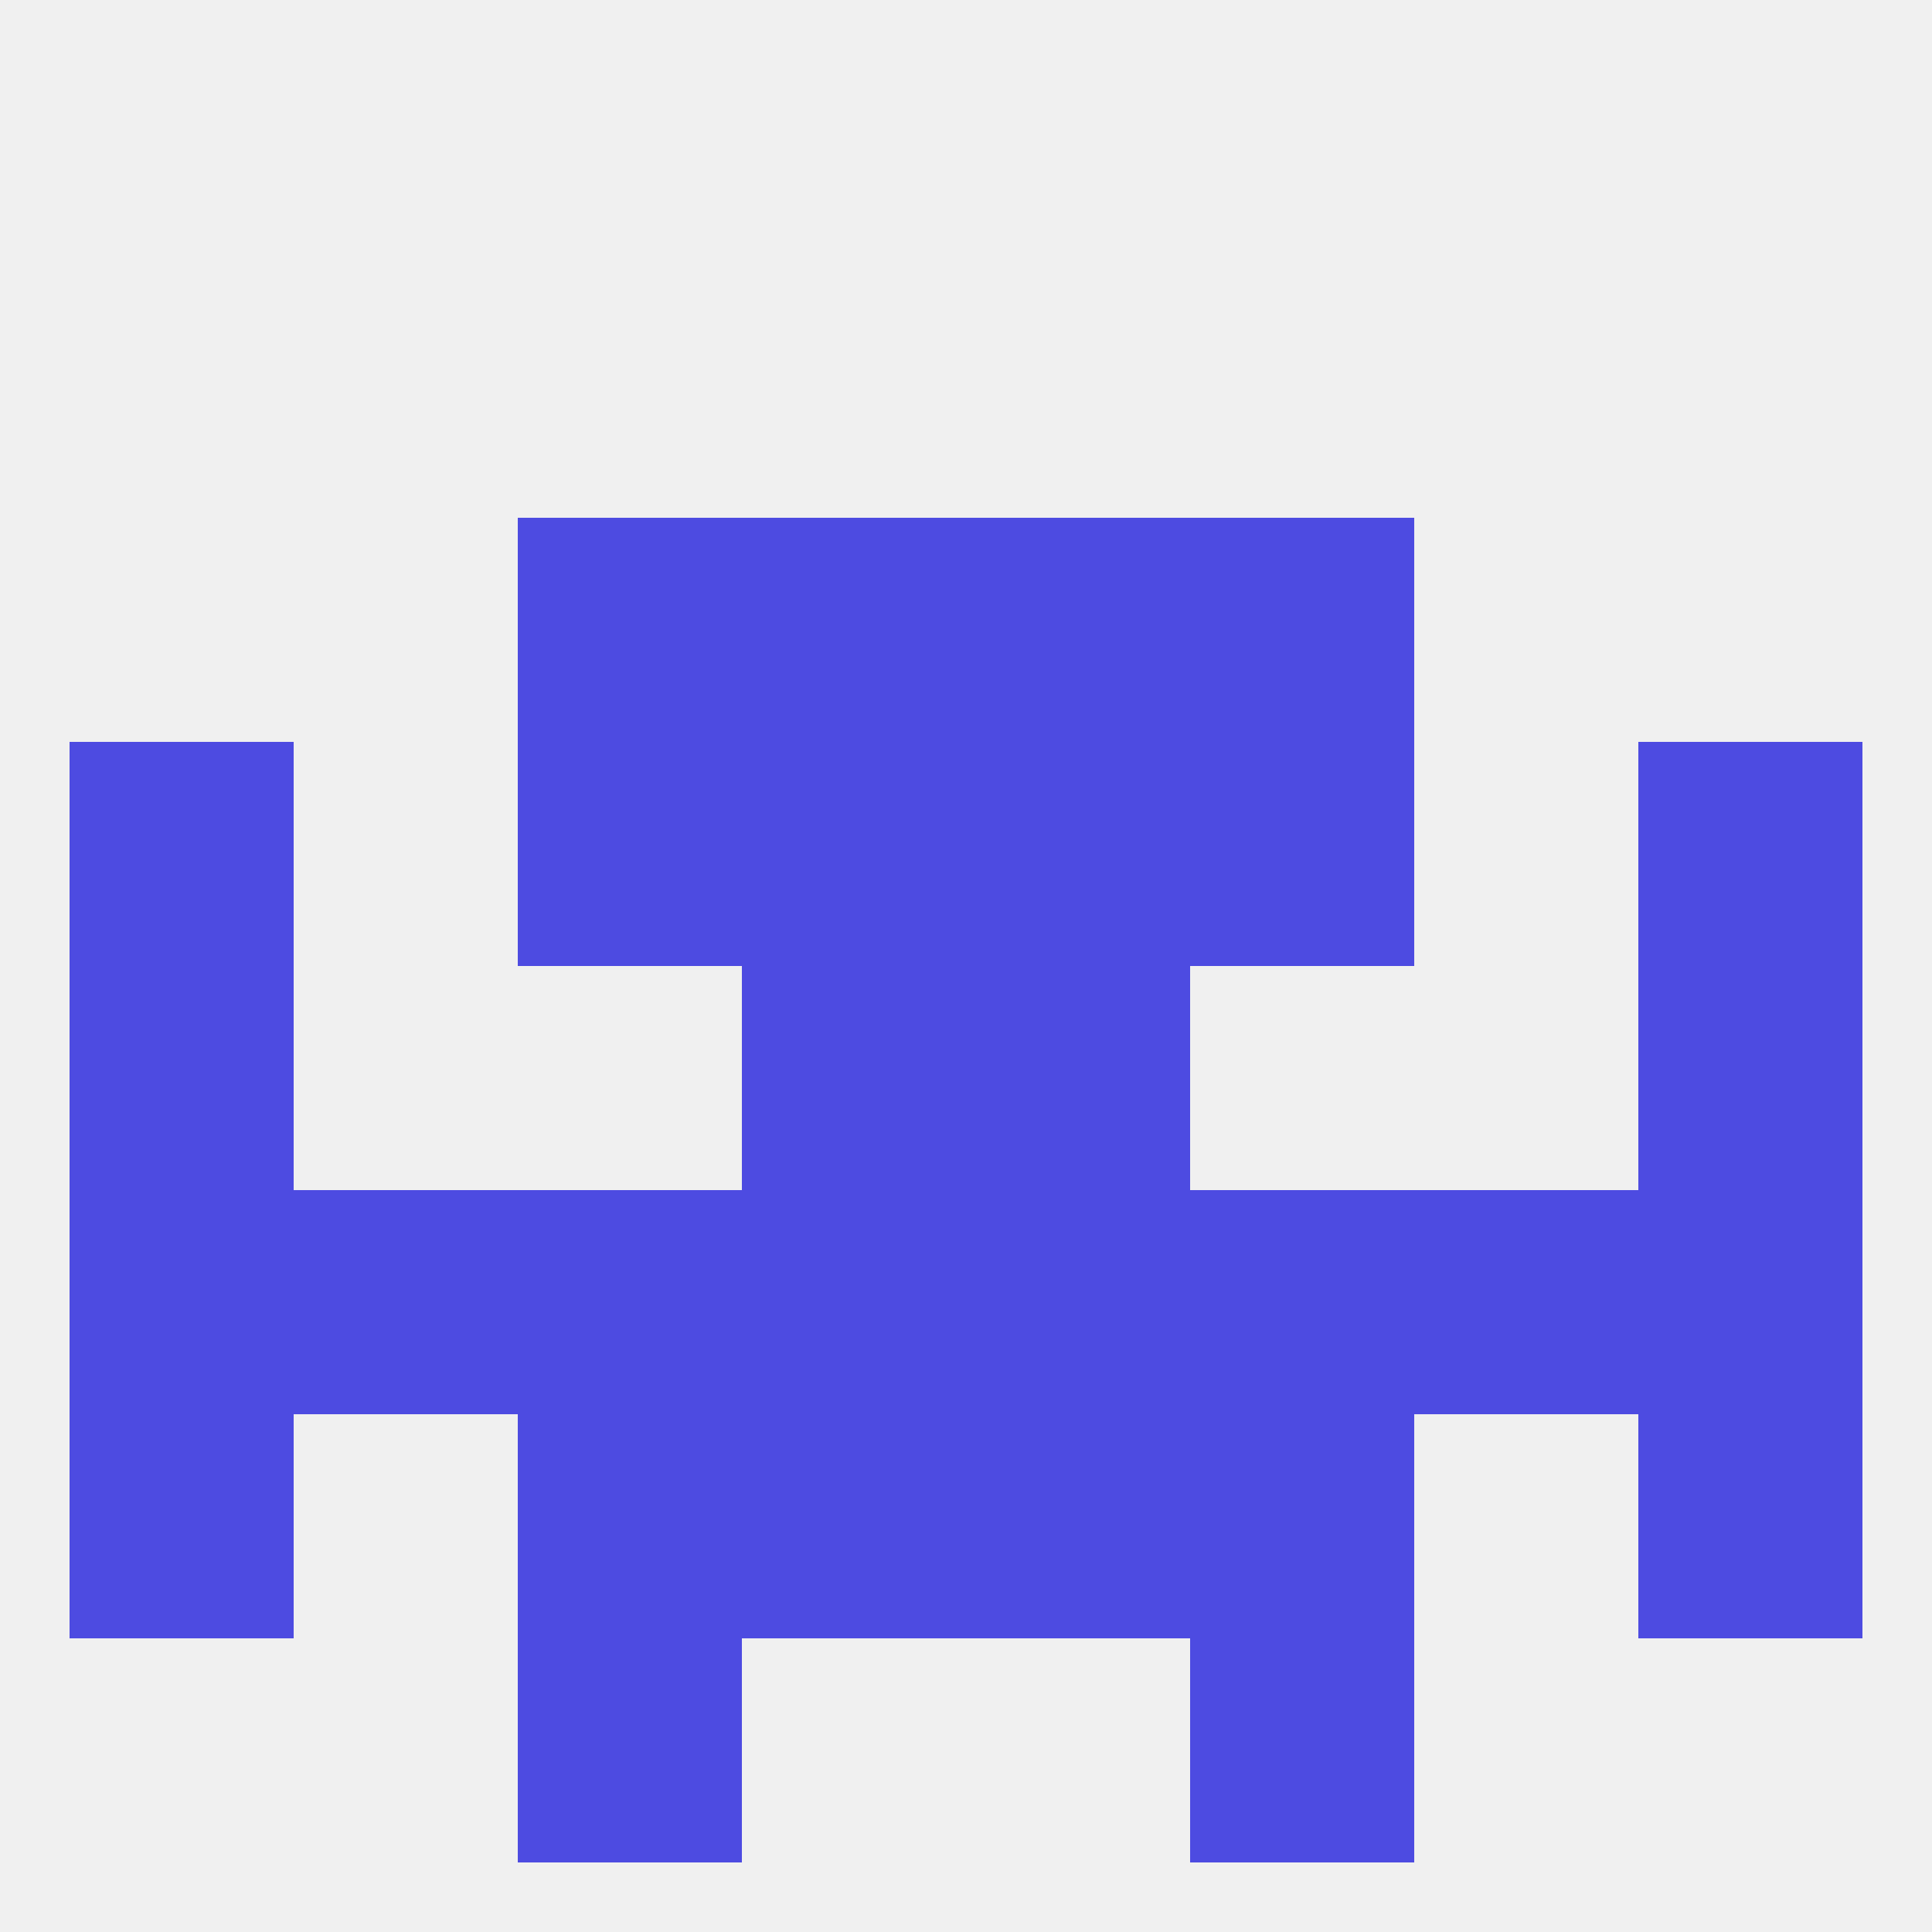
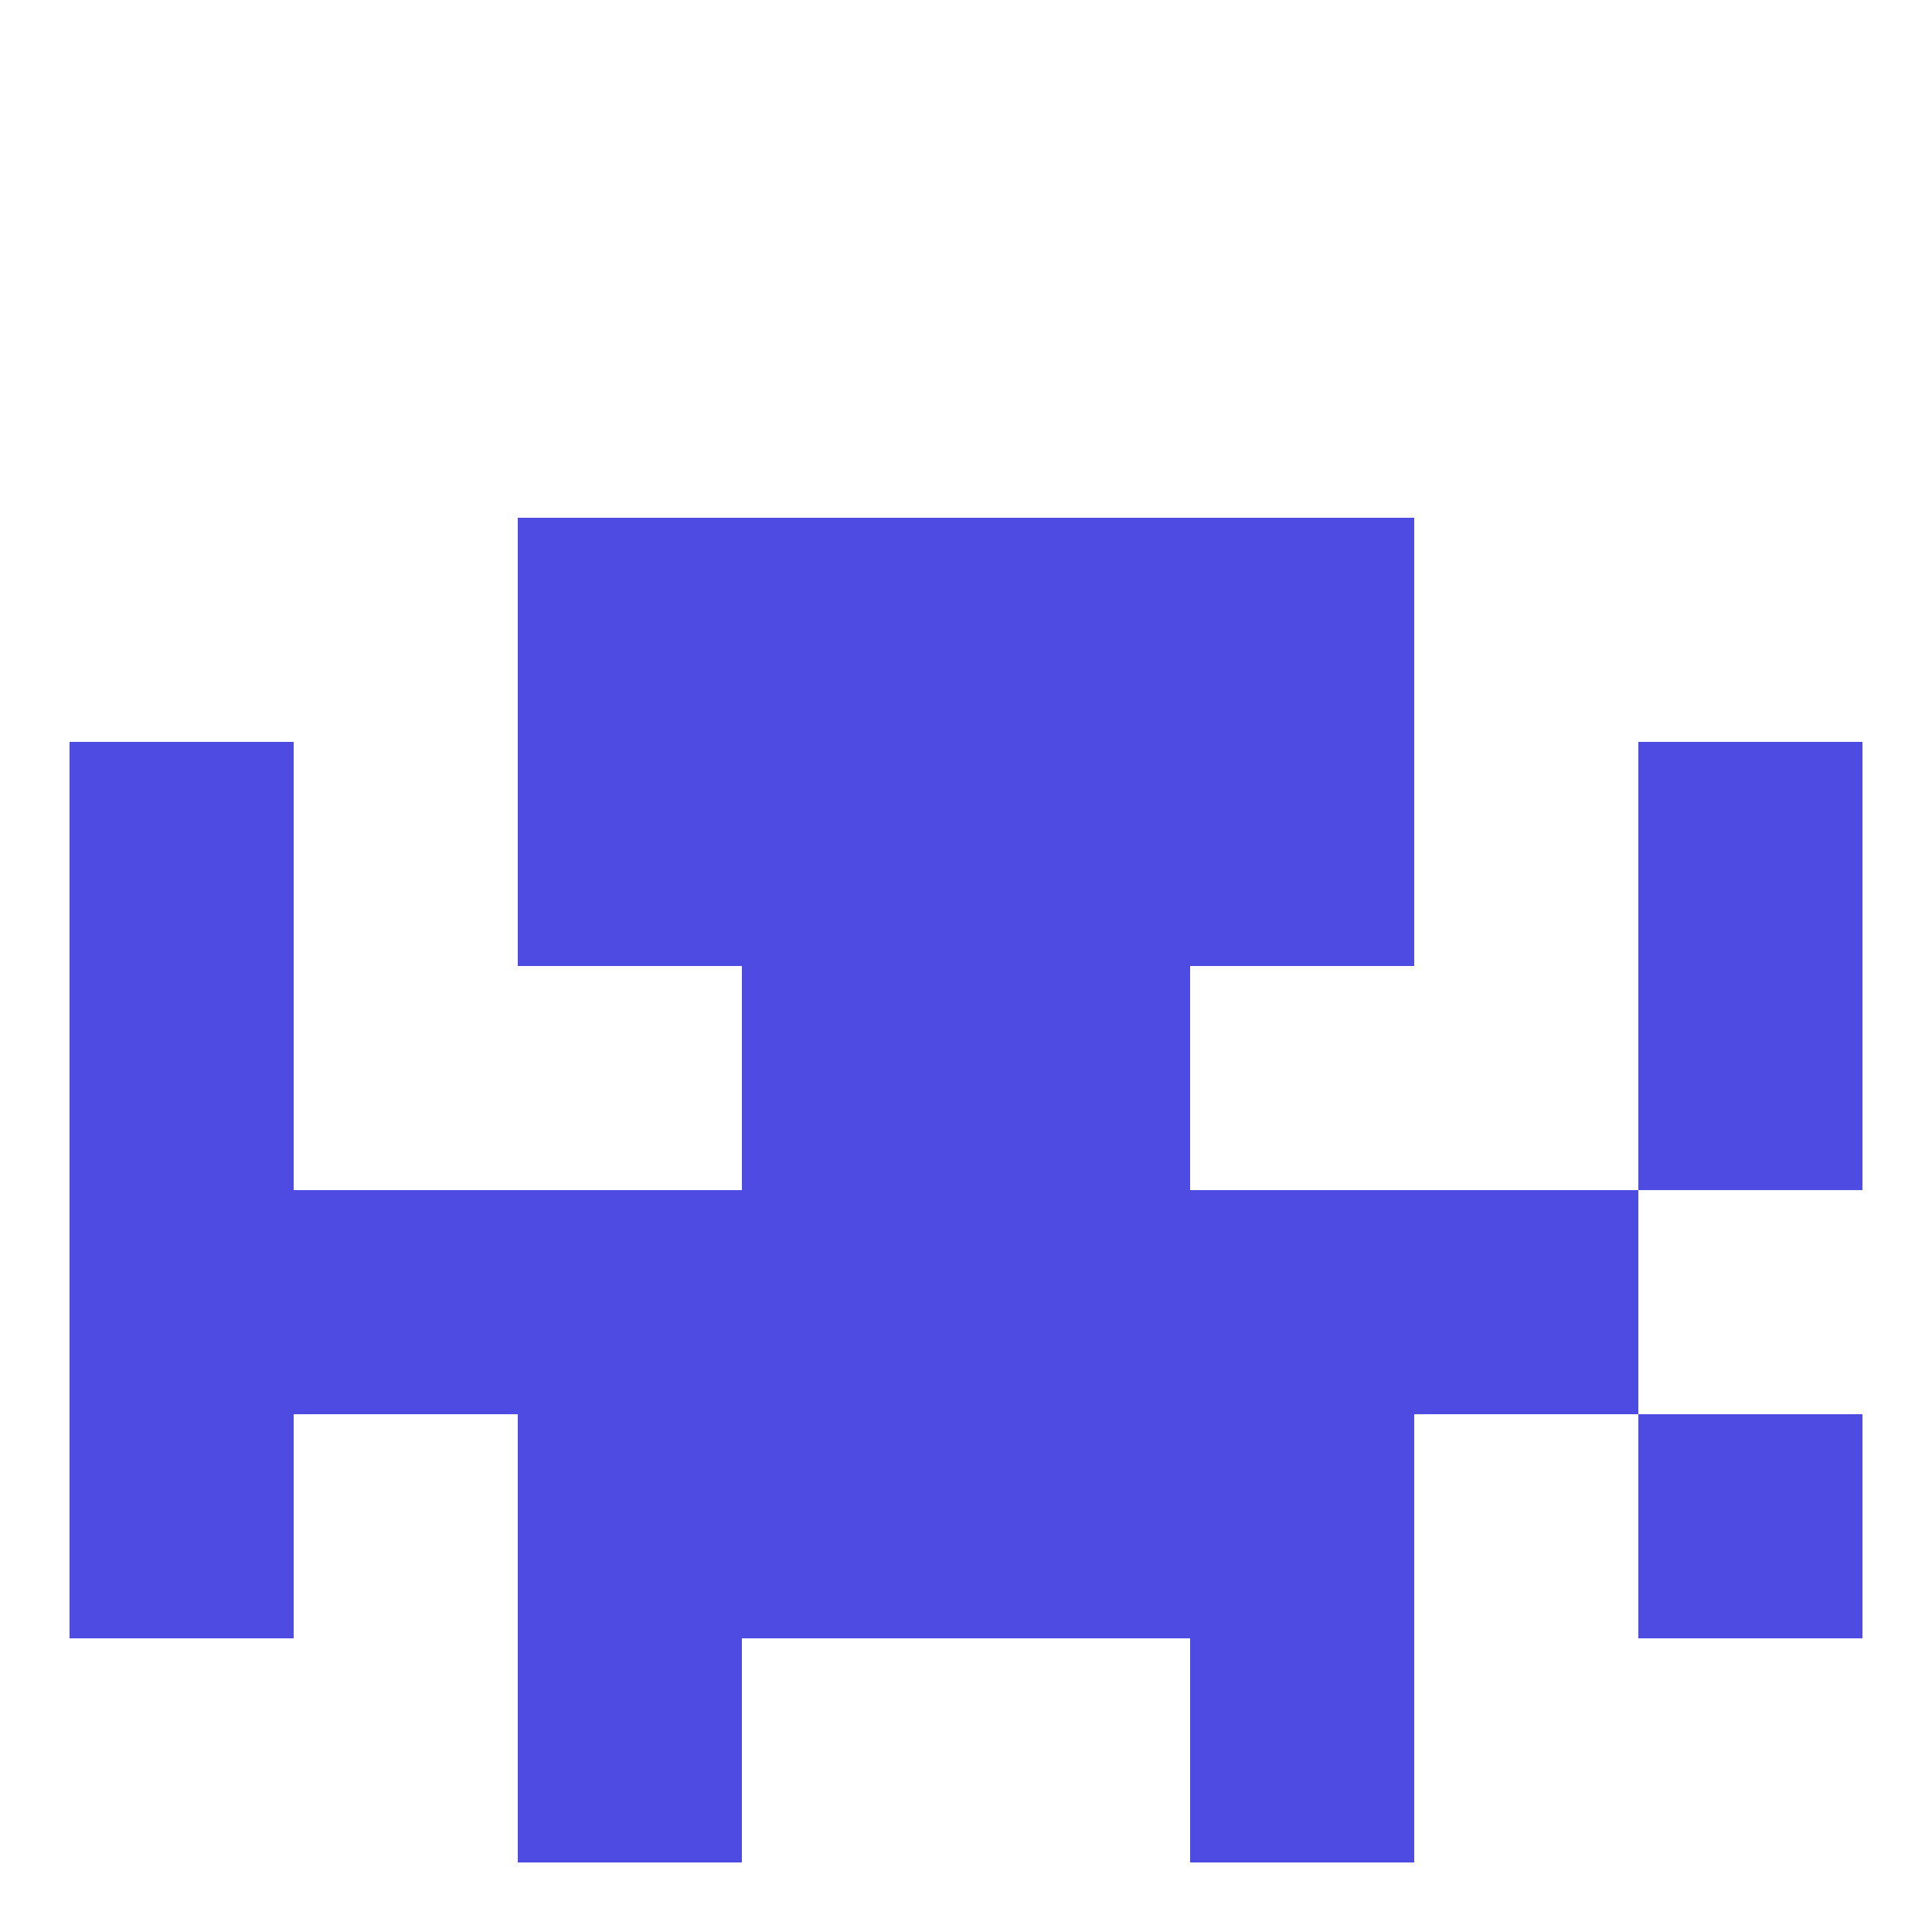
<svg xmlns="http://www.w3.org/2000/svg" version="1.1" baseprofile="full" width="250" height="250" viewBox="0 0 250 250">
-   <rect width="100%" height="100%" fill="rgba(240,240,240,255)" />
  <rect x="9" y="125" width="29" height="29" fill="rgba(77,75,225,255)" />
  <rect x="212" y="125" width="29" height="29" fill="rgba(77,75,225,255)" />
  <rect x="96" y="125" width="29" height="29" fill="rgba(77,75,225,255)" />
  <rect x="125" y="125" width="29" height="29" fill="rgba(77,75,225,255)" />
  <rect x="9" y="96" width="29" height="29" fill="rgba(77,75,225,255)" />
  <rect x="212" y="96" width="29" height="29" fill="rgba(77,75,225,255)" />
  <rect x="67" y="96" width="29" height="29" fill="rgba(77,75,225,255)" />
  <rect x="154" y="96" width="29" height="29" fill="rgba(77,75,225,255)" />
  <rect x="96" y="96" width="29" height="29" fill="rgba(77,75,225,255)" />
  <rect x="125" y="96" width="29" height="29" fill="rgba(77,75,225,255)" />
-   <rect x="212" y="154" width="29" height="29" fill="rgba(77,75,225,255)" />
  <rect x="67" y="154" width="29" height="29" fill="rgba(77,75,225,255)" />
  <rect x="154" y="154" width="29" height="29" fill="rgba(77,75,225,255)" />
  <rect x="38" y="154" width="29" height="29" fill="rgba(77,75,225,255)" />
  <rect x="183" y="154" width="29" height="29" fill="rgba(77,75,225,255)" />
  <rect x="96" y="154" width="29" height="29" fill="rgba(77,75,225,255)" />
  <rect x="125" y="154" width="29" height="29" fill="rgba(77,75,225,255)" />
  <rect x="9" y="154" width="29" height="29" fill="rgba(77,75,225,255)" />
  <rect x="125" y="183" width="29" height="29" fill="rgba(77,75,225,255)" />
  <rect x="67" y="183" width="29" height="29" fill="rgba(77,75,225,255)" />
  <rect x="154" y="183" width="29" height="29" fill="rgba(77,75,225,255)" />
  <rect x="9" y="183" width="29" height="29" fill="rgba(77,75,225,255)" />
  <rect x="212" y="183" width="29" height="29" fill="rgba(77,75,225,255)" />
  <rect x="96" y="183" width="29" height="29" fill="rgba(77,75,225,255)" />
  <rect x="67" y="212" width="29" height="29" fill="rgba(77,75,225,255)" />
  <rect x="154" y="212" width="29" height="29" fill="rgba(77,75,225,255)" />
  <rect x="96" y="67" width="29" height="29" fill="rgba(77,75,225,255)" />
  <rect x="125" y="67" width="29" height="29" fill="rgba(77,75,225,255)" />
  <rect x="67" y="67" width="29" height="29" fill="rgba(77,75,225,255)" />
  <rect x="154" y="67" width="29" height="29" fill="rgba(77,75,225,255)" />
</svg>